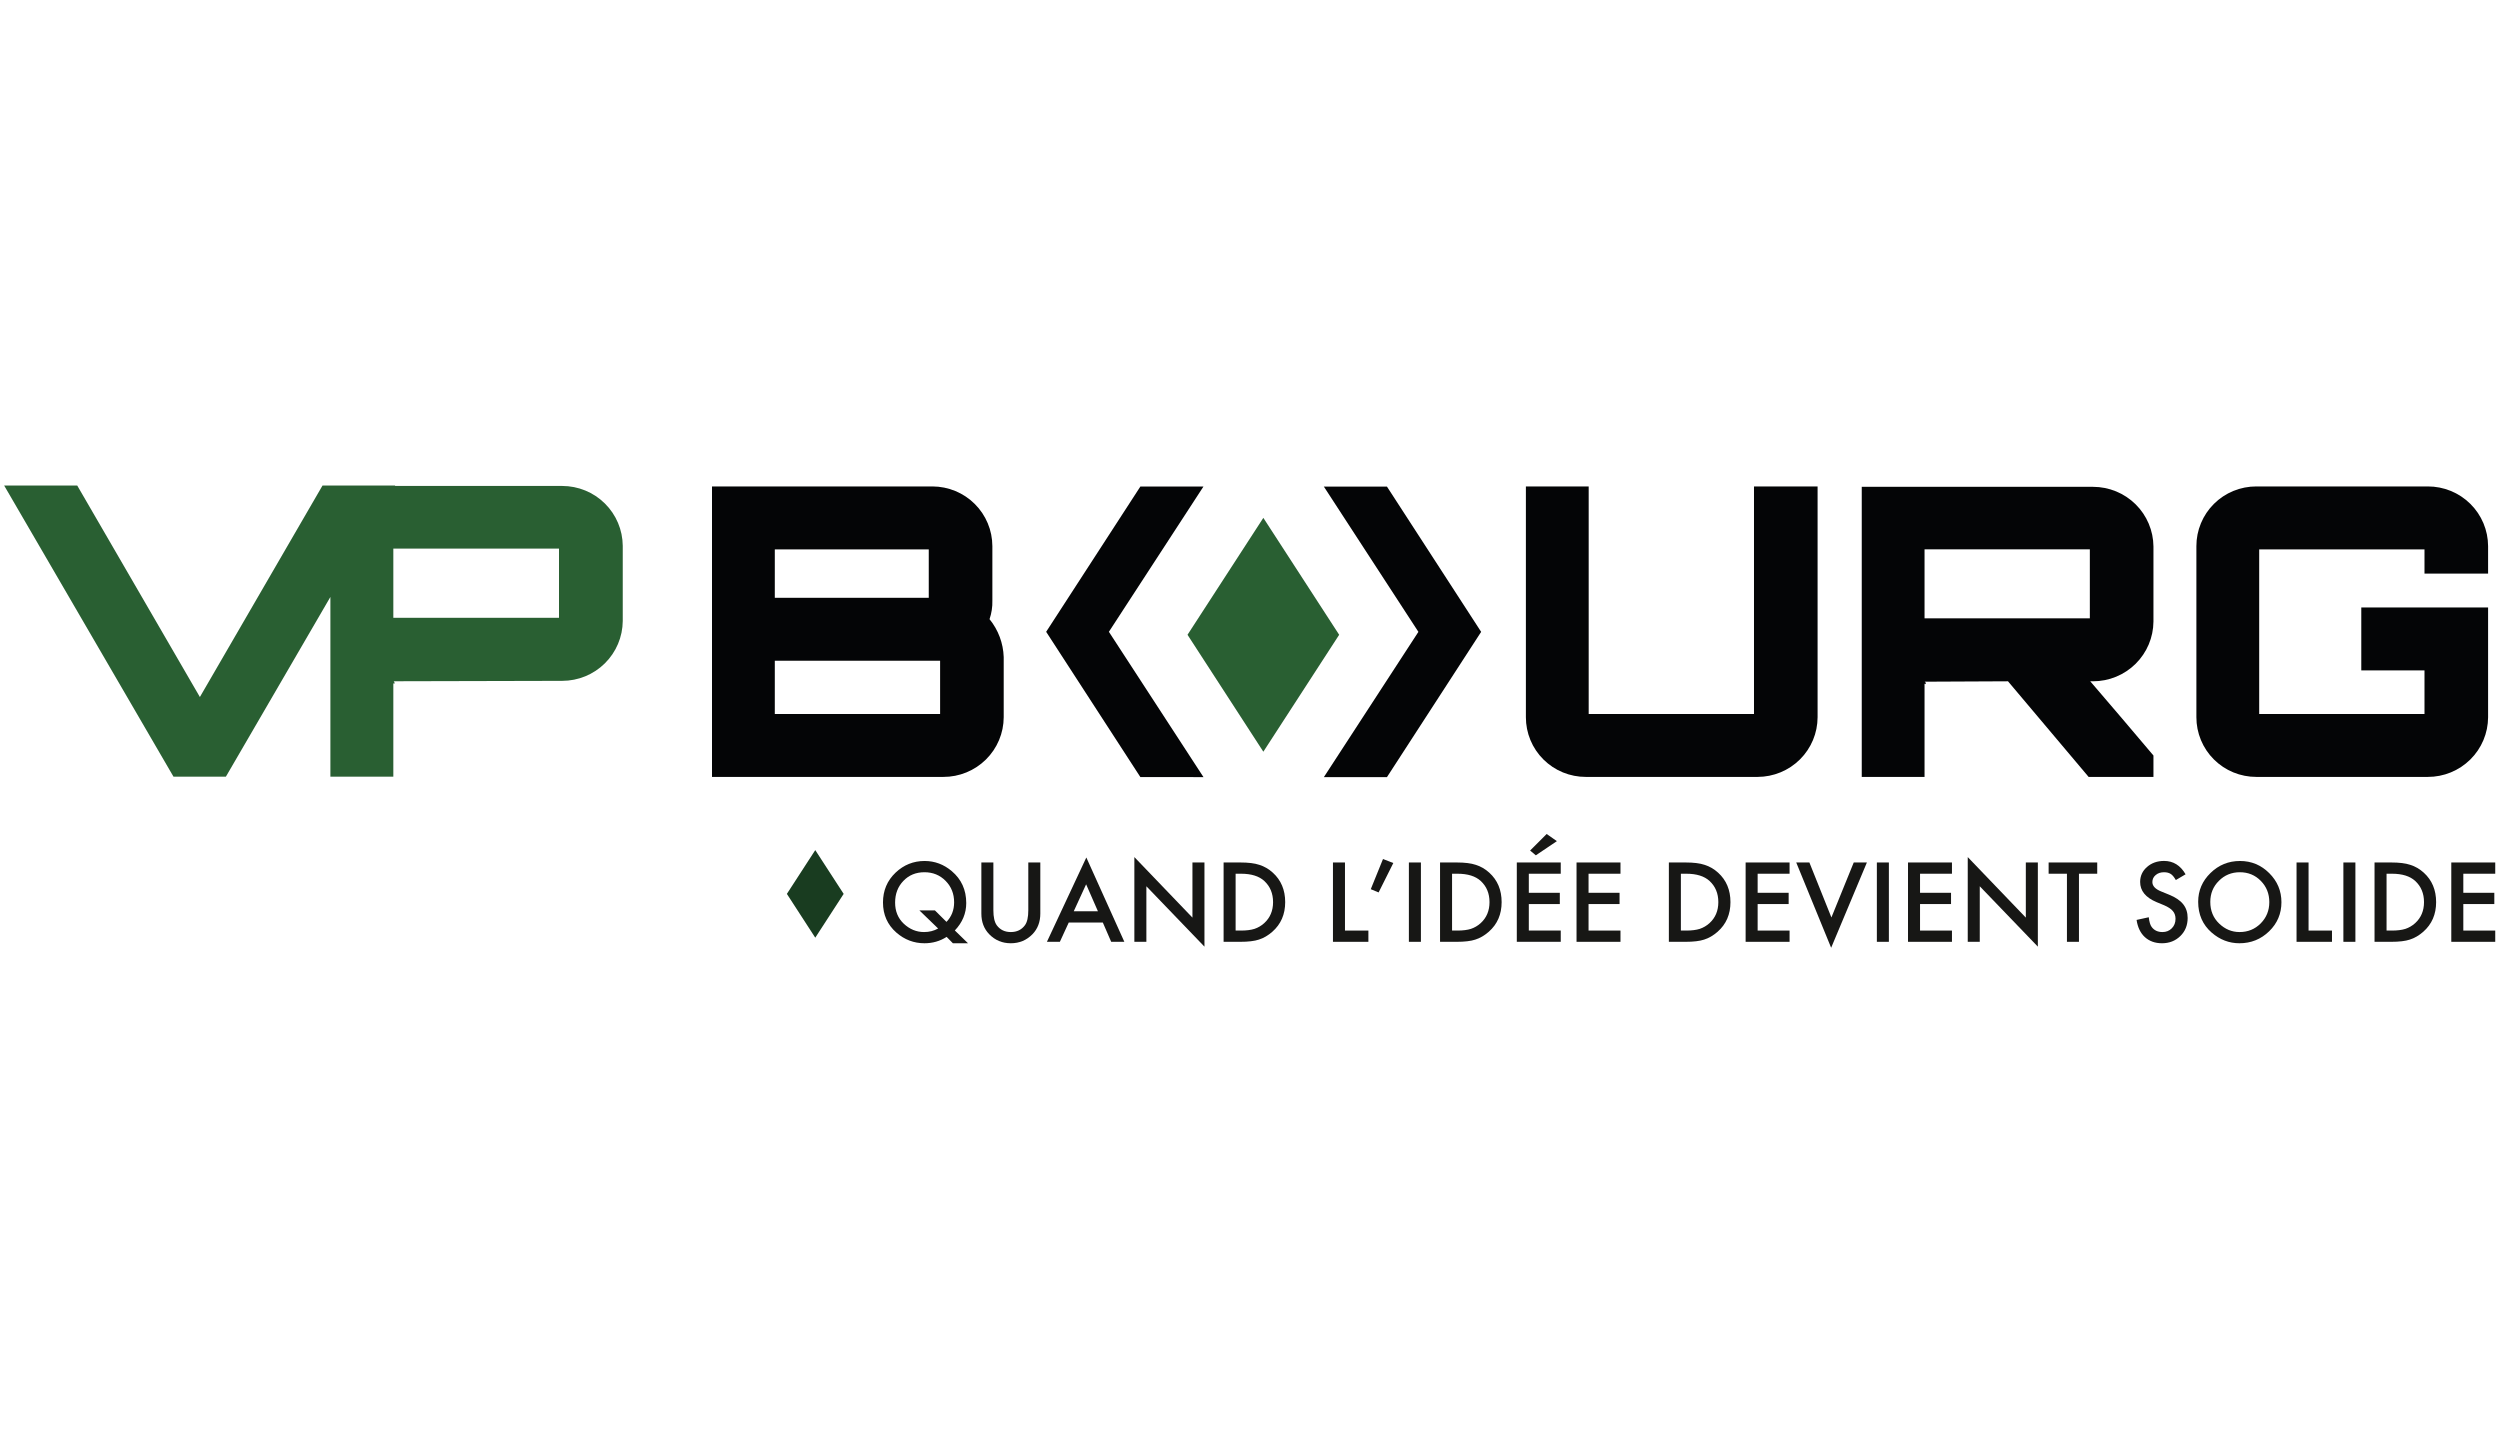
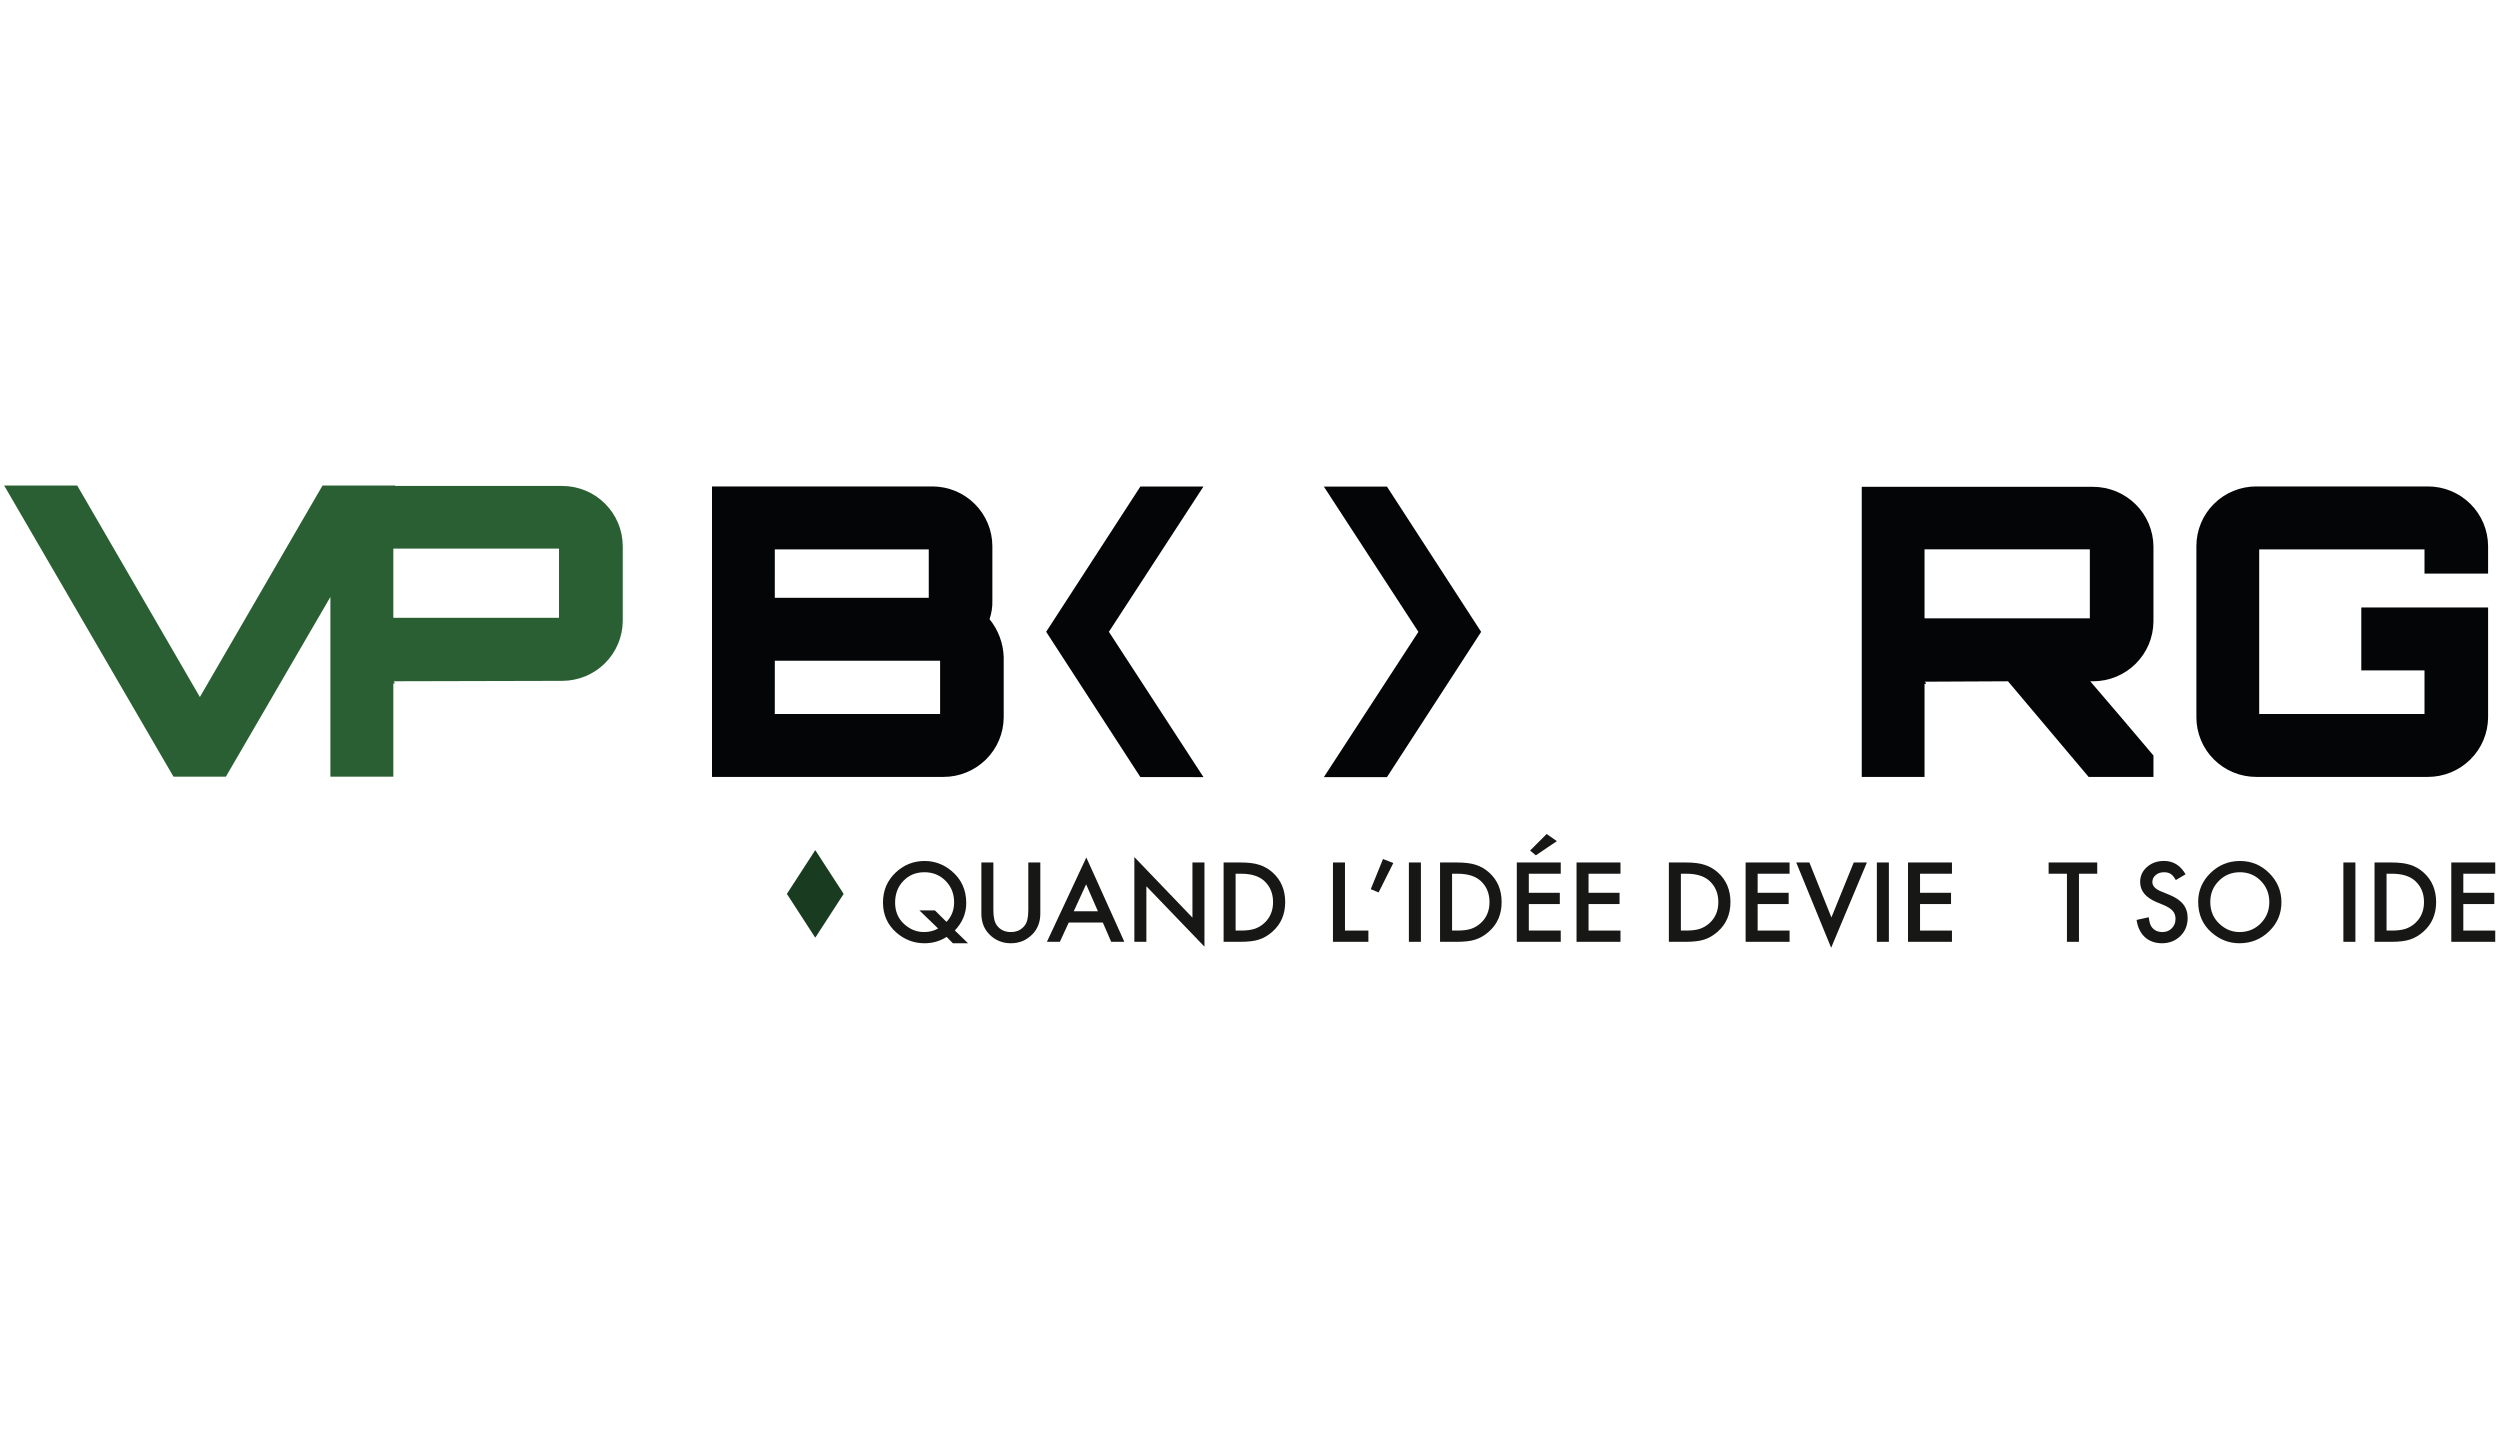
<svg xmlns="http://www.w3.org/2000/svg" width="300" height="172" viewBox="0 0 300 172" fill="none">
  <path d="M67.47 58.315H47.395L47.423 58.267H38.701L23.986 83.643L9.27 58.267H0.5L20.819 93.202H27.105L39.647 71.635V93.202H47.2V81.994C47.242 82.025 47.294 82.043 47.346 82.042C47.346 81.848 47.297 81.751 47.2 81.751L67.47 81.702C69.386 81.7 71.225 80.945 72.584 79.6C73.944 78.255 74.715 76.429 74.73 74.521V65.496C74.715 63.588 73.944 61.763 72.584 60.418C71.225 59.073 69.386 58.317 67.47 58.315ZM67.08 74.133H47.2V65.836H67.08V74.133Z" fill="#295F32" />
  <path d="M119.084 72.073C119.105 72.83 118.99 73.584 118.744 74.3C119.794 75.591 120.392 77.189 120.445 78.851V86.064C120.439 87.971 119.672 89.797 118.313 91.14C116.955 92.484 115.116 93.235 113.201 93.229H85.44V58.372H111.889C113.796 58.376 115.624 59.132 116.972 60.475C118.321 61.818 119.08 63.638 119.084 65.537V72.073ZM92.976 71.734H111.451V65.924H92.977L92.976 71.734ZM92.976 85.677H112.813V79.286H92.977L92.976 85.677Z" fill="#040506" />
-   <path d="M190.643 85.677H210.479V58.372H218.111V86.064C218.107 87.963 217.348 89.784 215.999 91.126C214.651 92.469 212.823 93.225 210.916 93.229H190.303C189.357 93.231 188.42 93.047 187.546 92.688C186.672 92.329 185.878 91.801 185.21 91.135C184.541 90.47 184.011 89.679 183.65 88.809C183.289 87.938 183.105 87.006 183.107 86.064V58.372H190.642L190.643 85.677Z" fill="#040506" />
  <path d="M258.414 74.59C258.399 76.494 257.63 78.315 256.273 79.657C254.916 80.999 253.082 81.753 251.17 81.755H250.83C253.309 84.66 255.983 87.758 258.414 90.663V93.23H250.635L240.961 81.755L230.945 81.803C231.043 81.803 231.091 81.9 231.091 82.094C231.038 82.094 230.987 82.077 230.945 82.045V93.229H223.41V58.42H251.171C253.083 58.422 254.917 59.176 256.274 60.518C257.63 61.86 258.4 63.681 258.415 65.585L258.414 74.59ZM230.945 74.203H250.781V65.923H230.945V74.203Z" fill="#040506" />
  <path d="M298.571 68.829H290.939V65.924H271.103V85.677H290.939V80.448H283.354V72.896H298.571V86.064C298.565 87.971 297.798 89.797 296.439 91.14C295.081 92.484 293.242 93.235 291.327 93.229H270.762C269.817 93.231 268.88 93.047 268.006 92.688C267.132 92.329 266.338 91.801 265.67 91.135C265.001 90.469 264.471 89.679 264.111 88.808C263.75 87.938 263.565 87.006 263.567 86.064V65.537C263.565 64.596 263.75 63.663 264.111 62.793C264.471 61.922 265.001 61.132 265.67 60.466C266.338 59.8 267.132 59.272 268.006 58.913C268.88 58.554 269.817 58.37 270.762 58.372H291.327C293.242 58.366 295.081 59.117 296.439 60.461C297.798 61.805 298.565 63.63 298.571 65.537V68.829Z" fill="#040506" />
  <path d="M144.413 58.388H136.842L125.539 75.817L136.842 93.246L144.417 93.253L133.067 75.817L144.413 58.388Z" fill="#040506" />
  <path d="M158.865 93.253H166.436L177.738 75.824L166.436 58.394L158.861 58.388L170.208 75.823L158.865 93.253Z" fill="#040506" />
-   <path d="M160.7 76.174L151.601 62.144L142.502 76.174L151.601 90.205L160.7 76.174Z" fill="#295F32" />
  <path d="M299.429 104.847H295.598V107.135H299.318V108.486H295.598V111.668H299.429V113.018H294.155V103.497H299.429V104.847Z" fill="#171715" />
  <path d="M284.944 113.018V103.497H286.95C287.911 103.497 288.671 103.591 289.228 103.78C289.826 103.965 290.369 104.28 290.856 104.724C291.842 105.62 292.335 106.798 292.335 108.257C292.335 109.721 291.822 110.905 290.794 111.809C290.278 112.262 289.738 112.576 289.172 112.753C288.644 112.93 287.895 113.018 286.925 113.018H284.944ZM286.387 111.668H287.037C287.684 111.668 288.223 111.6 288.652 111.464C289.081 111.32 289.469 111.092 289.816 110.78C290.526 110.134 290.881 109.293 290.881 108.257C290.881 107.213 290.53 106.366 289.828 105.717C289.197 105.137 288.266 104.847 287.037 104.847H286.387V111.668Z" fill="#171715" />
  <path d="M282.648 103.497V113.018H281.206V103.497H282.648Z" fill="#171715" />
-   <path d="M277.027 103.497V111.668H279.838V113.018H275.585V103.497H277.027Z" fill="#171715" />
  <path d="M263.781 108.214C263.781 106.874 264.274 105.723 265.26 104.761C266.242 103.799 267.423 103.318 268.801 103.318C270.163 103.318 271.331 103.803 272.305 104.773C273.283 105.743 273.772 106.909 273.772 108.27C273.772 109.639 273.28 110.8 272.298 111.754C271.312 112.712 270.121 113.191 268.727 113.191C267.493 113.191 266.385 112.765 265.403 111.914C264.321 110.973 263.781 109.739 263.781 108.214ZM265.235 108.233C265.235 109.285 265.59 110.15 266.3 110.829C267.006 111.507 267.821 111.846 268.745 111.846C269.748 111.846 270.594 111.501 271.283 110.81C271.972 110.111 272.317 109.26 272.317 108.257C272.317 107.242 271.976 106.391 271.296 105.704C270.619 105.014 269.781 104.668 268.782 104.668C267.788 104.668 266.948 105.014 266.263 105.704C265.578 106.387 265.235 107.229 265.235 108.233Z" fill="#171715" />
  <path d="M262.27 104.915L261.1 105.606C260.882 105.227 260.673 104.981 260.475 104.866C260.269 104.734 260.003 104.668 259.677 104.668C259.276 104.668 258.944 104.781 258.68 105.007C258.416 105.229 258.284 105.509 258.284 105.846C258.284 106.311 258.63 106.685 259.324 106.968L260.277 107.357C261.053 107.669 261.62 108.052 261.979 108.504C262.338 108.952 262.518 109.503 262.518 110.157C262.518 111.032 262.225 111.756 261.639 112.327C261.049 112.903 260.316 113.191 259.441 113.191C258.612 113.191 257.927 112.946 257.386 112.457C256.854 111.968 256.522 111.279 256.39 110.391L257.851 110.07C257.917 110.629 258.032 111.016 258.197 111.23C258.494 111.641 258.928 111.846 259.497 111.846C259.947 111.846 260.32 111.696 260.617 111.396C260.915 111.096 261.063 110.716 261.063 110.255C261.063 110.07 261.036 109.902 260.983 109.75C260.933 109.593 260.853 109.452 260.741 109.324C260.634 109.193 260.494 109.071 260.32 108.96C260.147 108.845 259.941 108.736 259.701 108.633L258.779 108.251C257.471 107.7 256.817 106.894 256.817 105.834C256.817 105.118 257.091 104.52 257.64 104.039C258.189 103.554 258.872 103.312 259.689 103.312C260.791 103.312 261.651 103.846 262.27 104.915Z" fill="#171715" />
  <path d="M249.475 104.847V113.018H248.033V104.847H245.835V103.497H251.667V104.847H249.475Z" fill="#171715" />
-   <path d="M236.129 113.018V102.849L243.099 110.113V103.496H244.542V113.598L237.572 106.352V113.018H236.129Z" fill="#171715" />
  <path d="M234.235 104.847H230.404V107.135H234.124V108.486H230.404V111.668H234.235V113.018H228.961V103.497H234.235V104.847Z" fill="#171715" />
  <path d="M226.665 103.497V113.018H225.223V103.497H226.665Z" fill="#171715" />
  <path d="M217.126 103.497L219.769 110.095L222.449 103.497H224.028L219.738 113.733L215.547 103.497H217.126Z" fill="#171715" />
  <path d="M214.749 104.847H210.917V107.135H214.638V108.486H210.917V111.668H214.749V113.018H209.475V103.497H214.749V104.847Z" fill="#171715" />
  <path d="M200.264 113.018V103.497H202.27C203.231 103.497 203.991 103.591 204.548 103.78C205.146 103.965 205.689 104.28 206.176 104.724C207.162 105.62 207.655 106.798 207.655 108.257C207.655 109.721 207.141 110.905 206.114 111.809C205.598 112.262 205.057 112.576 204.492 112.753C203.964 112.93 203.215 113.018 202.245 113.018H200.264ZM201.706 111.668H202.356C203.004 111.668 203.543 111.6 203.972 111.464C204.401 111.32 204.789 111.092 205.136 110.78C205.846 110.134 206.2 109.293 206.2 108.257C206.2 107.213 205.85 106.366 205.148 105.717C204.517 105.137 203.586 104.847 202.356 104.847H201.706V111.668Z" fill="#171715" />
  <path d="M194.458 104.847H190.626V107.135H194.347V108.486H190.626V111.668H194.458V113.018H189.184V103.497H194.458V104.847Z" fill="#171715" />
  <path d="M187.29 104.847H183.458V107.135H187.178V108.485H183.458V111.668H187.29V113.018H182.016V103.496H187.29V104.847ZM186.825 100.937L184.3 102.639L183.613 102.066L185.6 100.08L186.825 100.937Z" fill="#171715" />
  <path d="M172.805 113.018V103.497H174.811C175.772 103.497 176.532 103.591 177.089 103.78C177.687 103.965 178.23 104.28 178.717 104.724C179.703 105.62 180.196 106.798 180.196 108.257C180.196 109.721 179.682 110.905 178.655 111.809C178.139 112.262 177.598 112.576 177.033 112.753C176.505 112.93 175.756 113.018 174.786 113.018H172.805ZM174.247 111.668H174.897C175.545 111.668 176.084 111.6 176.513 111.464C176.942 111.32 177.33 111.092 177.677 110.78C178.387 110.134 178.741 109.293 178.741 108.257C178.741 107.213 178.391 106.366 177.689 105.717C177.058 105.137 176.127 104.847 174.897 104.847H174.247V111.668Z" fill="#171715" />
  <path d="M170.509 103.497V113.018H169.066V103.497H170.509Z" fill="#171715" />
  <path d="M165.959 103.083L167.197 103.564L165.433 107.092L164.492 106.703L165.959 103.083Z" fill="#171715" />
  <path d="M161.397 103.497V111.668H164.207V113.018H159.955V103.497H161.397Z" fill="#171715" />
  <path d="M146.832 113.018V103.497H148.837C149.799 103.497 150.558 103.591 151.115 103.78C151.713 103.965 152.256 104.28 152.743 104.724C153.729 105.62 154.223 106.798 154.223 108.257C154.223 109.721 153.709 110.905 152.681 111.809C152.165 112.262 151.625 112.576 151.059 112.753C150.531 112.93 149.782 113.018 148.812 113.018H146.832ZM148.274 111.668H148.924C149.572 111.668 150.11 111.6 150.539 111.464C150.969 111.32 151.356 111.092 151.703 110.78C152.413 110.134 152.768 109.293 152.768 108.257C152.768 107.213 152.417 106.366 151.716 105.717C151.084 105.137 150.154 104.847 148.924 104.847H148.274V111.668Z" fill="#171715" />
  <path d="M136.123 113.018V102.849L143.093 110.113V103.496H144.535V113.598L137.565 106.352V113.018H136.123Z" fill="#171715" />
  <path d="M132.34 110.705H128.249L127.184 113.018H125.63L130.36 102.898L134.922 113.018H133.343L132.34 110.705ZM131.752 109.355L130.335 106.117L128.849 109.355H131.752Z" fill="#171715" />
  <path d="M119.205 103.497V109.232C119.205 110.05 119.339 110.648 119.607 111.026C120.008 111.573 120.571 111.846 121.297 111.846C122.028 111.846 122.593 111.573 122.993 111.026C123.262 110.66 123.396 110.062 123.396 109.232V103.497H124.838V109.626C124.838 110.63 124.524 111.456 123.897 112.105C123.191 112.829 122.325 113.191 121.297 113.191C120.27 113.191 119.405 112.829 118.704 112.105C118.076 111.456 117.763 110.63 117.763 109.626V103.497H119.205Z" fill="#171715" />
  <path d="M116.16 113.191H114.346L113.597 112.426C112.801 112.936 111.913 113.191 110.935 113.191C109.668 113.191 108.544 112.763 107.562 111.908C106.493 110.967 105.958 109.764 105.958 108.3C105.958 106.866 106.464 105.669 107.475 104.711C108.457 103.782 109.617 103.318 110.954 103.318C112.167 103.318 113.255 103.725 114.216 104.539C115.372 105.517 115.949 106.794 115.949 108.368C115.949 109.602 115.493 110.697 114.581 111.655L116.16 113.191ZM112.192 109.25L113.578 110.625C114.189 109.992 114.495 109.209 114.495 108.276C114.495 107.252 114.154 106.395 113.473 105.704C112.792 105.014 111.946 104.668 110.935 104.668C109.912 104.668 109.07 105.014 108.41 105.704C107.745 106.391 107.413 107.26 107.413 108.313C107.413 109.341 107.756 110.181 108.441 110.835C109.155 111.509 109.97 111.846 110.886 111.846C111.509 111.846 112.072 111.704 112.576 111.421L110.329 109.25H112.192Z" fill="#171715" />
  <path d="M101.239 107.267L97.832 102.012L94.425 107.267L97.832 112.523L101.239 107.267Z" fill="#193C20" />
</svg>